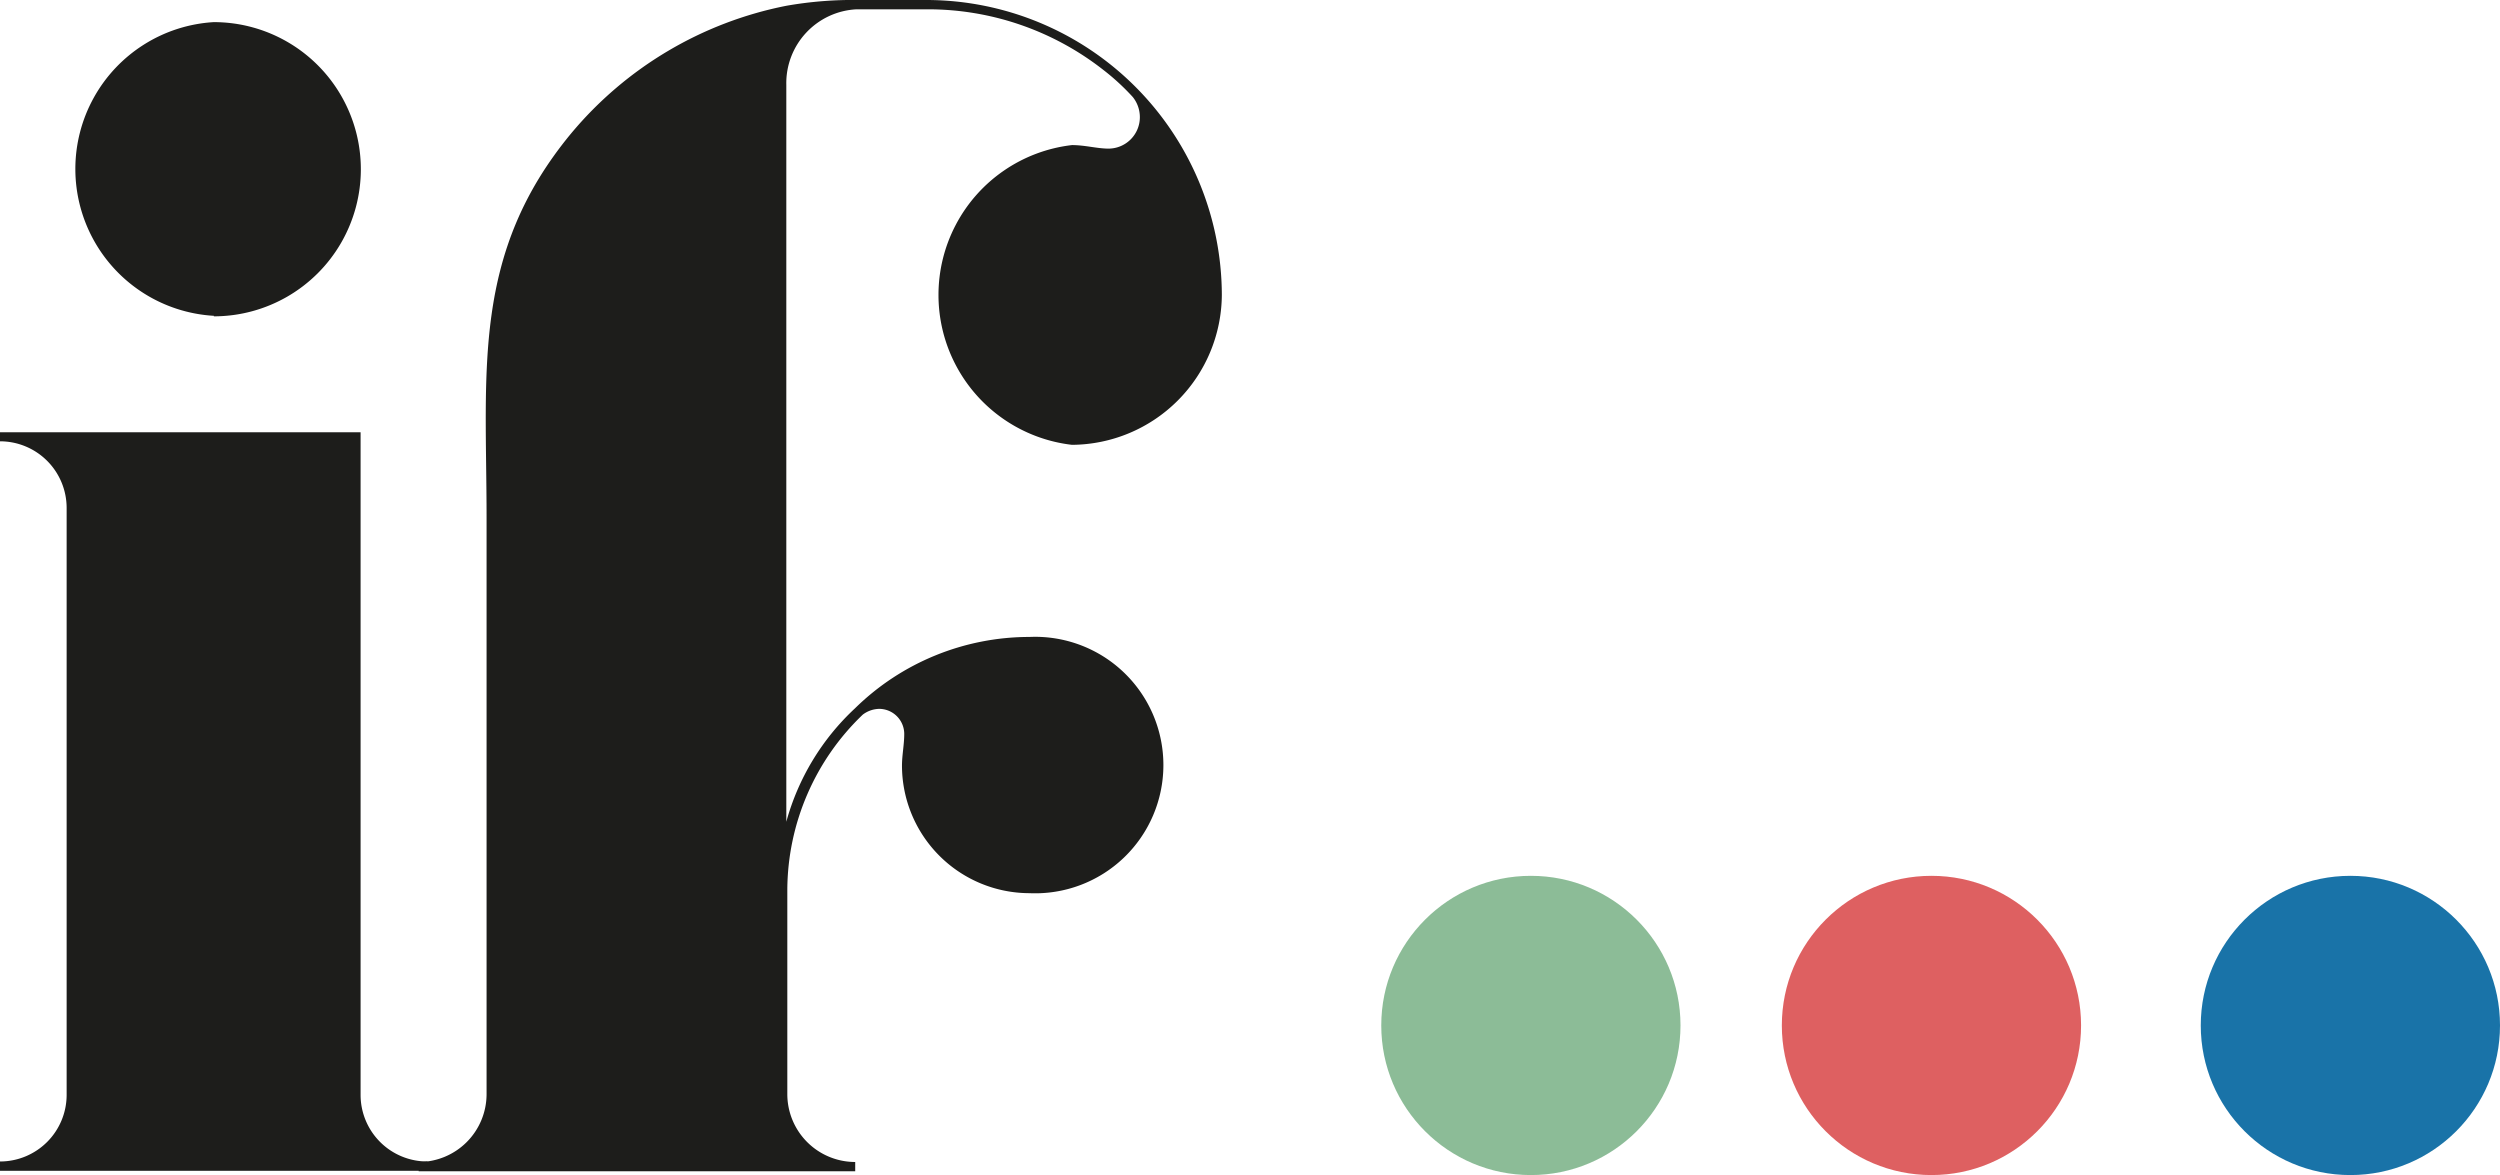
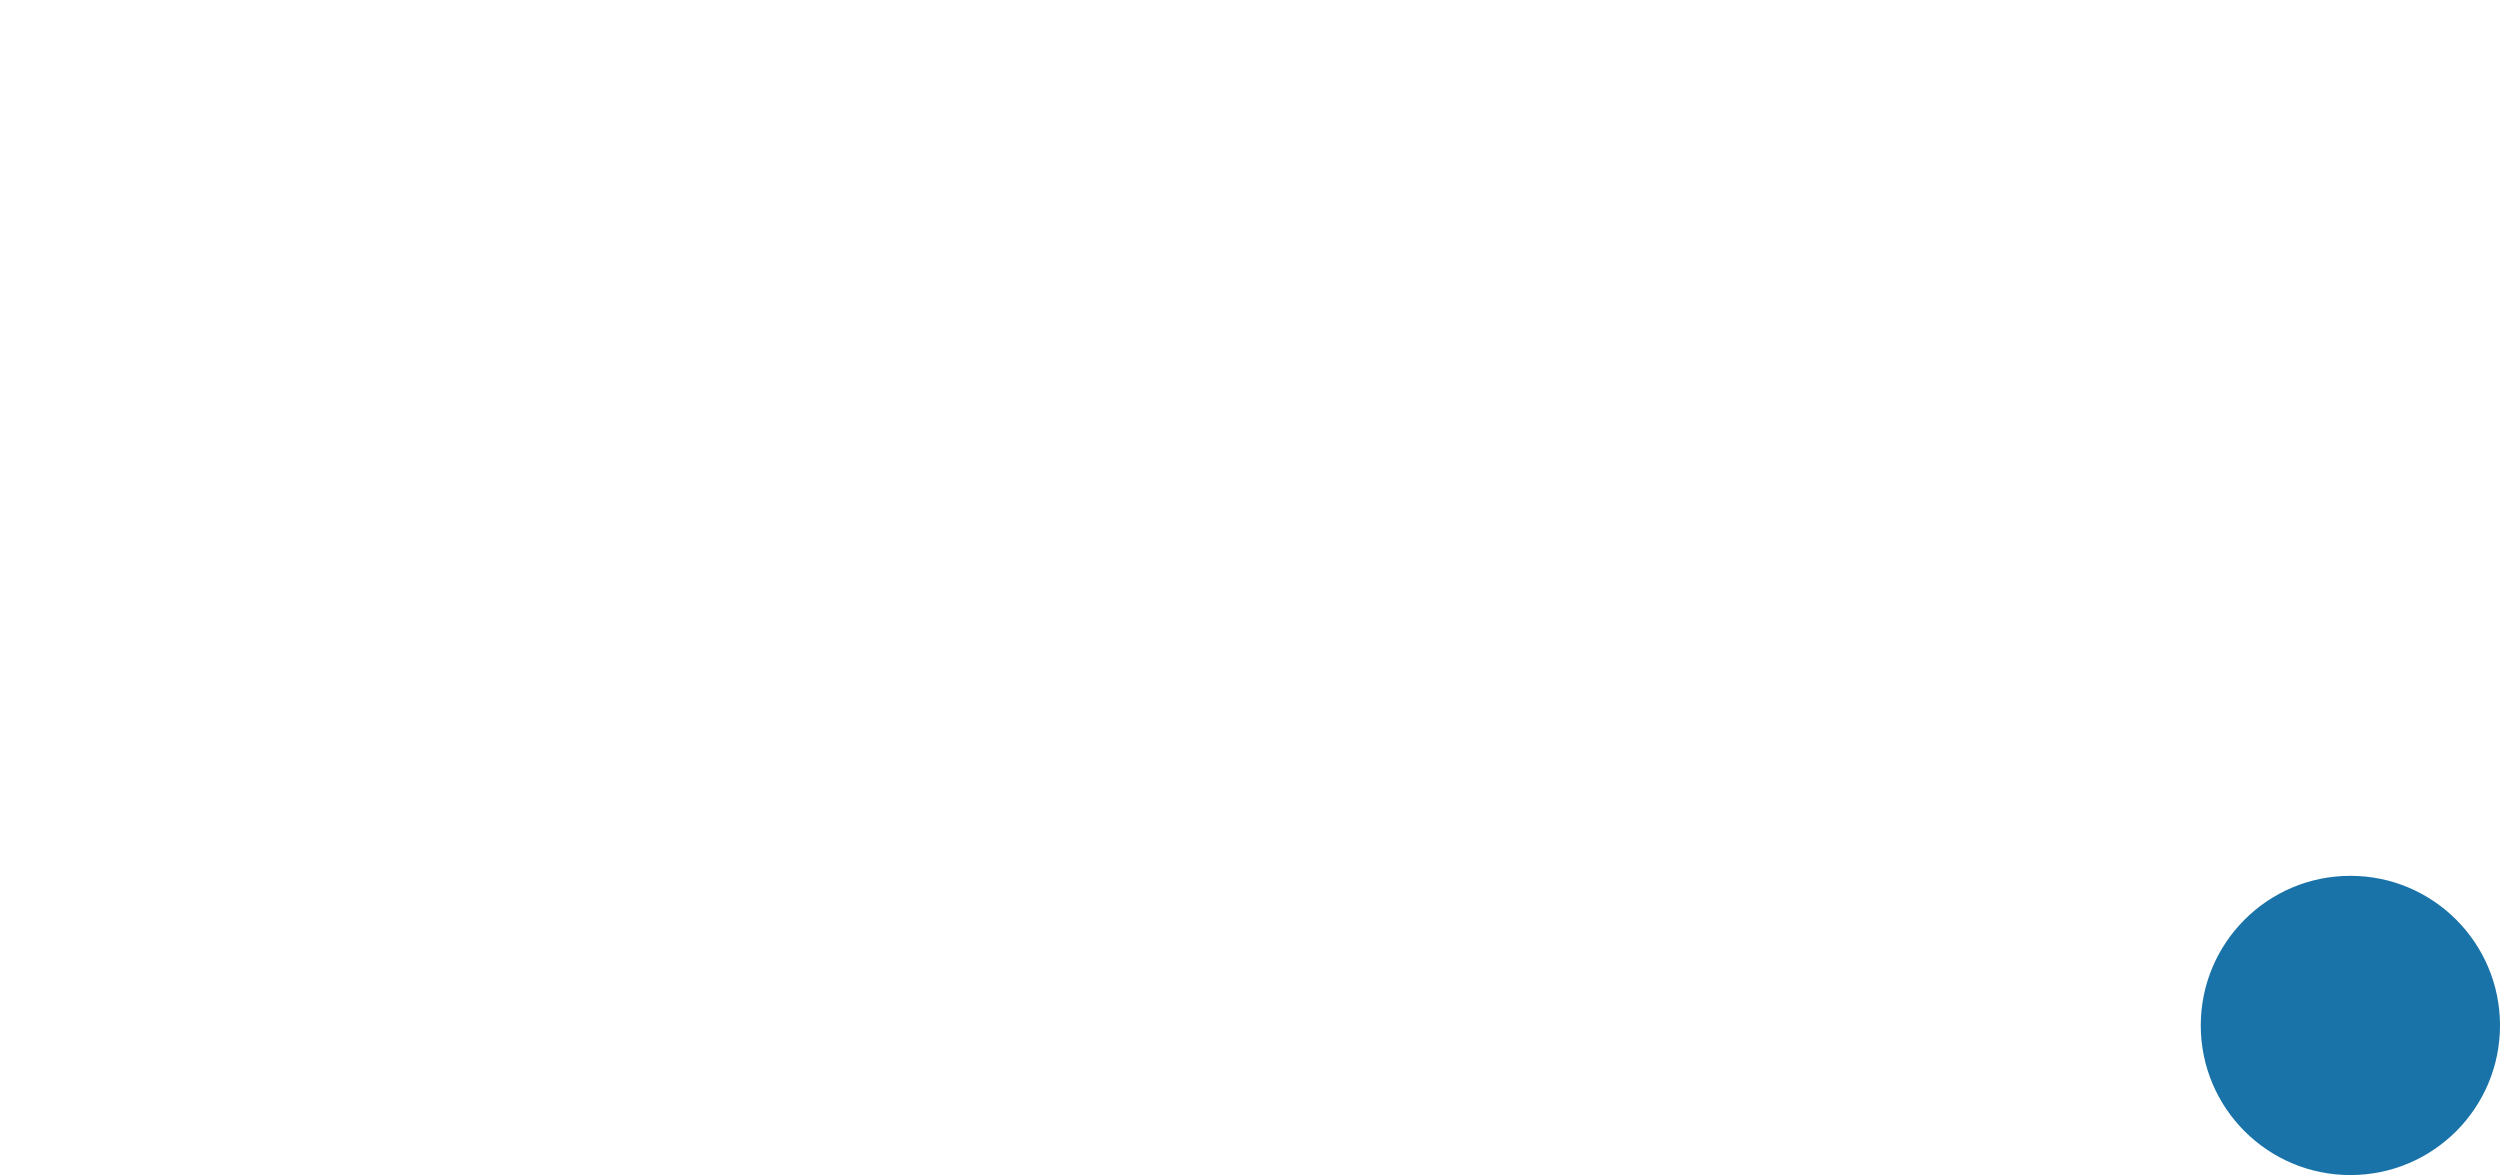
<svg xmlns="http://www.w3.org/2000/svg" viewBox="0 0 99.42 46.73">
  <defs>
    <style>.cls-1{fill:#1d1d1b;}.cls-2{fill:#80b58c;}.cls-2,.cls-4{opacity:0.9;}.cls-3{fill:#da4b4c;opacity:0.88;}.cls-4{fill:#00649f;}</style>
  </defs>
  <g id="Livello_2" data-name="Livello 2">
    <g id="Livello_1-2" data-name="Livello 1">
-       <path class="cls-1" d="M42.63,17.69a6,6,0,0,1,0-11.92c.52,0,1,.14,1.45.14a1.25,1.25,0,0,0,1.25-1.25,1.28,1.28,0,0,0-.28-.8,9.19,9.19,0,0,0-1.16-1.07,11.31,11.31,0,0,0-7-2.42H34.07a2.94,2.94,0,0,0-2.8,3V32.68A9.64,9.64,0,0,1,34,28.17a9.91,9.91,0,0,1,6.94-2.84,5.1,5.1,0,1,1,0,10.19,5.08,5.08,0,0,1-5.07-5.07c0-.42.09-.84.09-1.26a1,1,0,0,0-1-1,1.12,1.12,0,0,0-.65.23,9.7,9.7,0,0,0-3,6.94v8.15a2.7,2.7,0,0,0,2.7,2.7v.37H16.65v-.37a2.7,2.7,0,0,0,2.7-2.7V20.58c0-5.87-.6-10.48,3.36-15.27A14.9,14.9,0,0,1,31.27.23,15.31,15.31,0,0,1,34.16,0h2.7A11.76,11.76,0,0,1,48.59,11.73,6,6,0,0,1,42.63,17.69Z" />
-       <path class="cls-1" d="M17,46.56H0v-.37a2.65,2.65,0,0,0,2.65-2.65V20.2A2.65,2.65,0,0,0,0,17.55v-.36H14.34V43.54A2.65,2.65,0,0,0,17,46.19Zm-8.49-34A5.85,5.85,0,0,1,8.5.88a5.85,5.85,0,0,1,0,11.7Z" />
-       <circle class="cls-2" cx="60.88" cy="40.78" r="5.95" />
-       <circle class="cls-3" cx="76.81" cy="40.78" r="5.95" />
      <circle class="cls-4" cx="93.47" cy="40.78" r="5.95" />
    </g>
  </g>
</svg>